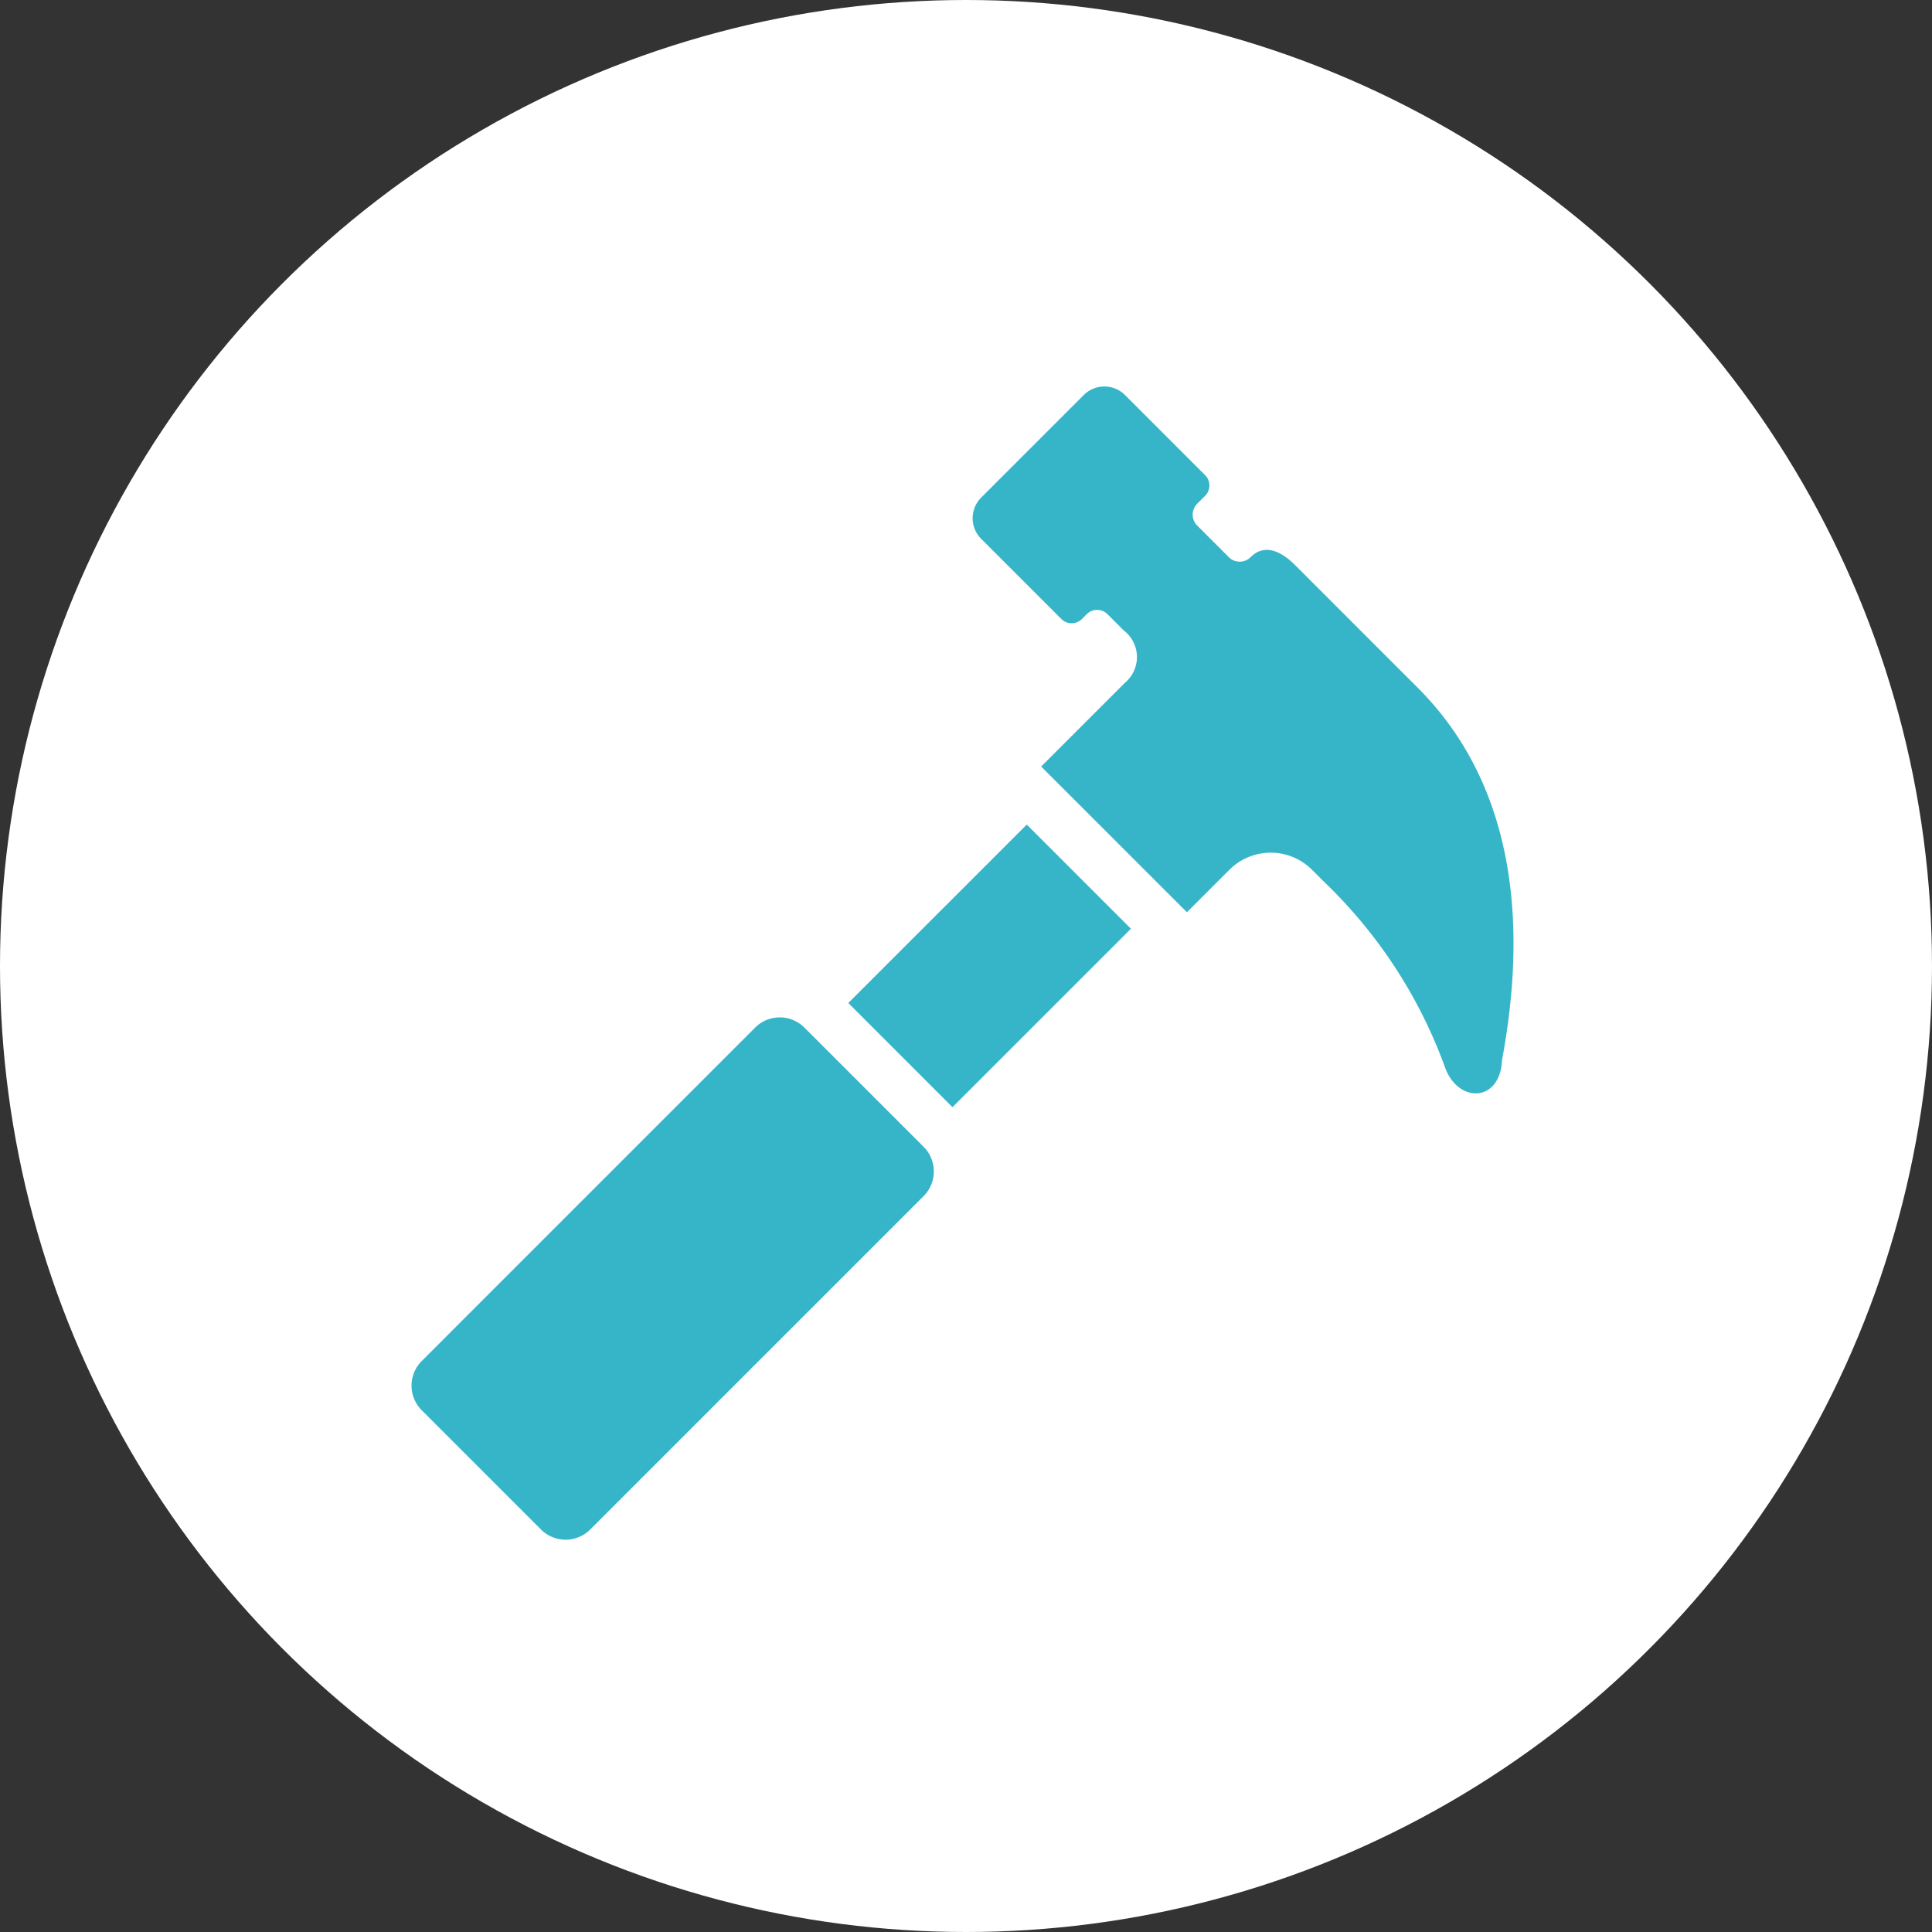
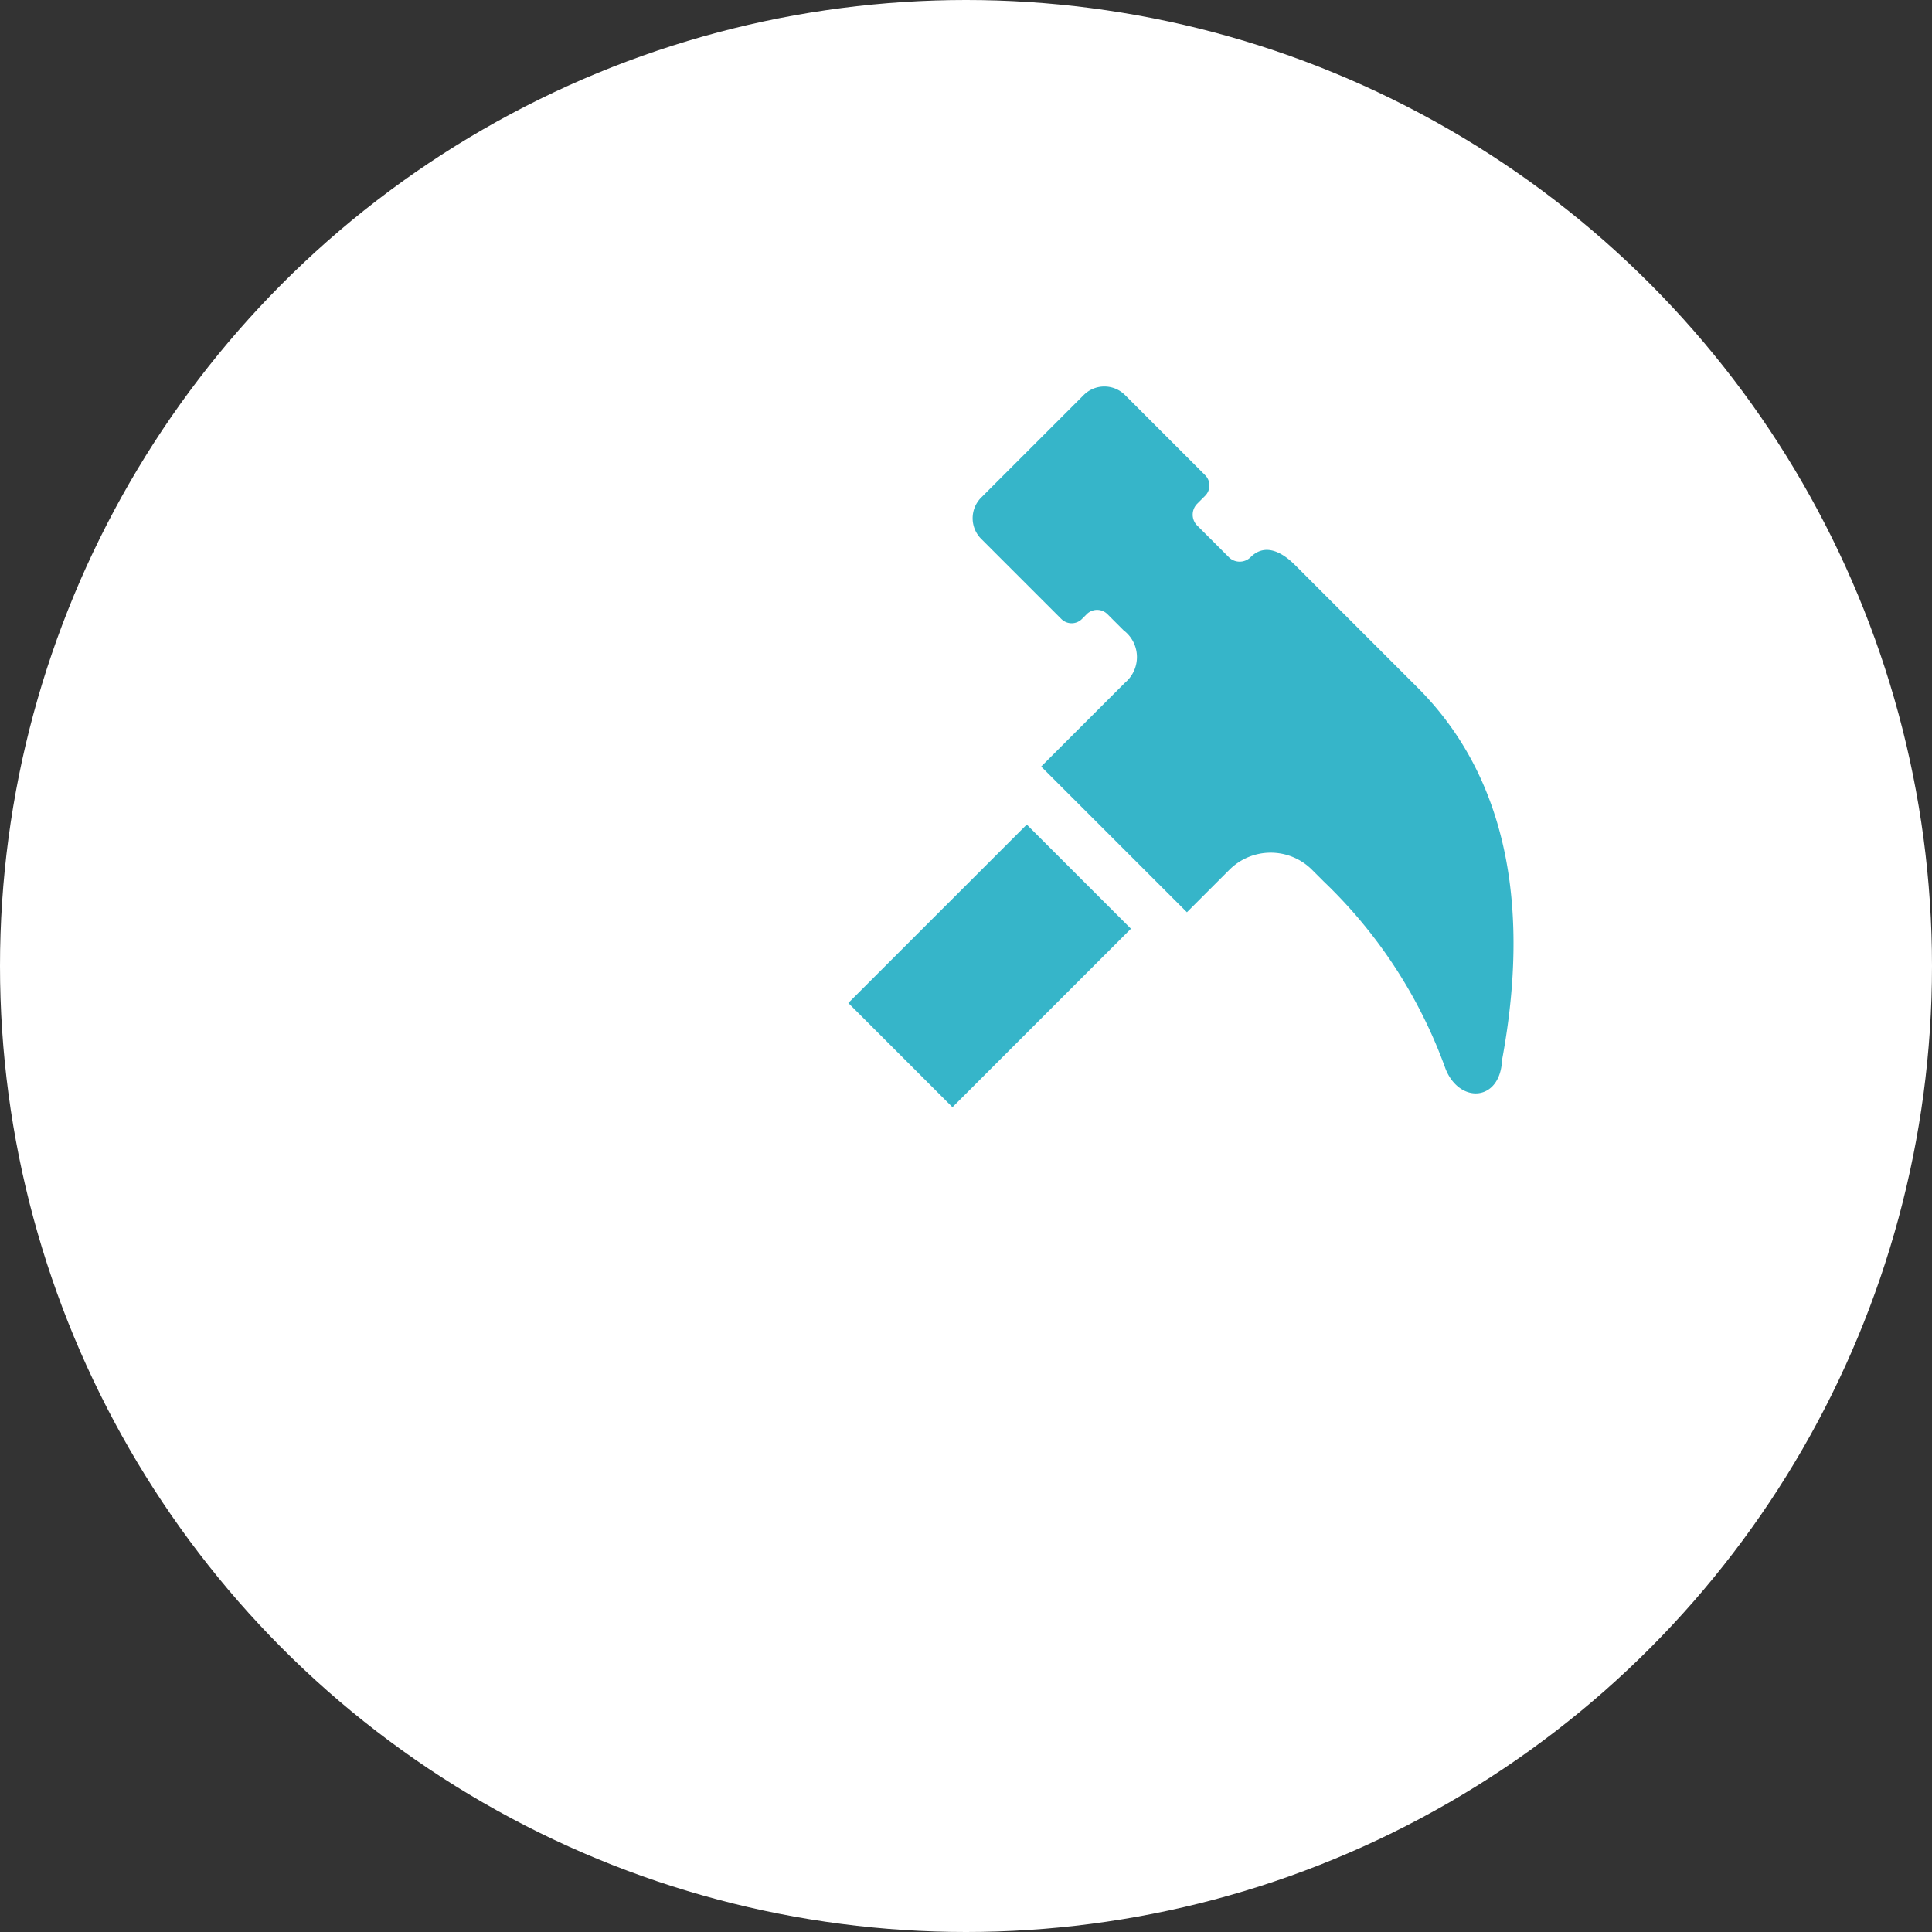
<svg xmlns="http://www.w3.org/2000/svg" width="75" height="75" viewBox="0 0 75 75">
  <rect x="0" y="0" width="75" height="75" fill="#333333" stroke="none" />
  <defs>
    <style>.a{fill:#fff;}.b{fill:#36b5c9;}.c{fill:none;}</style>
  </defs>
  <g transform="translate(-451 -5149)">
    <circle class="a" cx="37.5" cy="37.5" r="37.5" transform="translate(451 5149)" />
    <g transform="translate(466.23 5164)">
      <g transform="translate(0.746 0)">
        <path class="b" d="M190.1,676.615c.707-3.819,1.132-10.043-3.276-14.45l-4.763-4.763c-.566-.566-1.2-.825-1.721-.306h0a.6.6,0,0,1-.825.024l-1.272-1.272a.6.6,0,0,1,.024-.826l.306-.307a.565.565,0,0,0,0-.8l-3.112-3.112a1.133,1.133,0,0,0-1.6,0l-3.983,3.983a1.134,1.134,0,0,0,0,1.6l3.113,3.112a.566.566,0,0,0,.8,0l.188-.189a.569.569,0,0,1,.8,0l.63.63a1.3,1.3,0,0,1,.052,2.034h0l-3.253,3.253,5.658,5.657,1.649-1.649a2.267,2.267,0,0,1,3.207,0s.411.409.448.448a18.893,18.893,0,0,1,4.738,7.284C188.449,678.321,190.03,678.242,190.1,676.615Z" transform="translate(-147.766 -650.469)" />
-         <path class="b" d="M112.08,740.6a1.351,1.351,0,0,0,1.911,0l12.944-12.944a1.353,1.353,0,0,0,0-1.911l-4.63-4.63a1.353,1.353,0,0,0-1.911,0l-12.944,12.945a1.351,1.351,0,0,0,0,1.91Z" transform="translate(-107.055 -696.225)" />
        <rect class="b" width="9.797" height="5.719" transform="translate(16.955 23.937) rotate(-44.999)" />
      </g>
      <rect class="c" width="45" height="45" transform="translate(-0.23)" />
    </g>
  </g>
</svg>